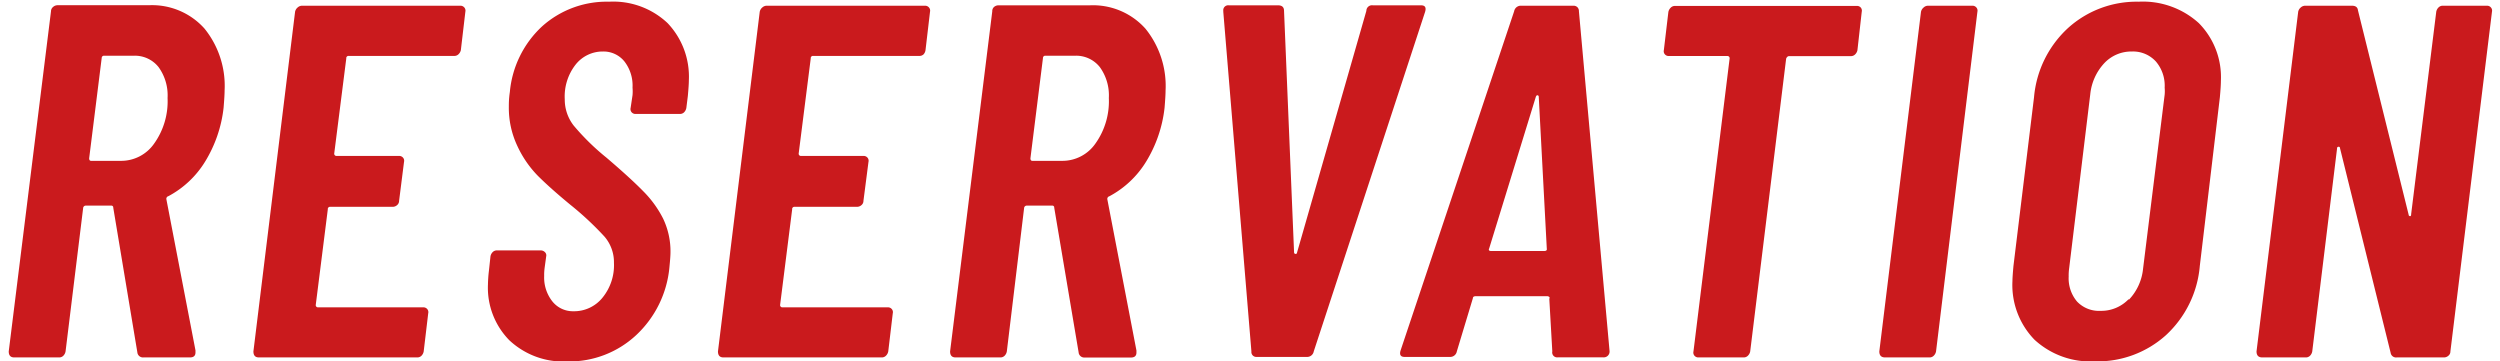
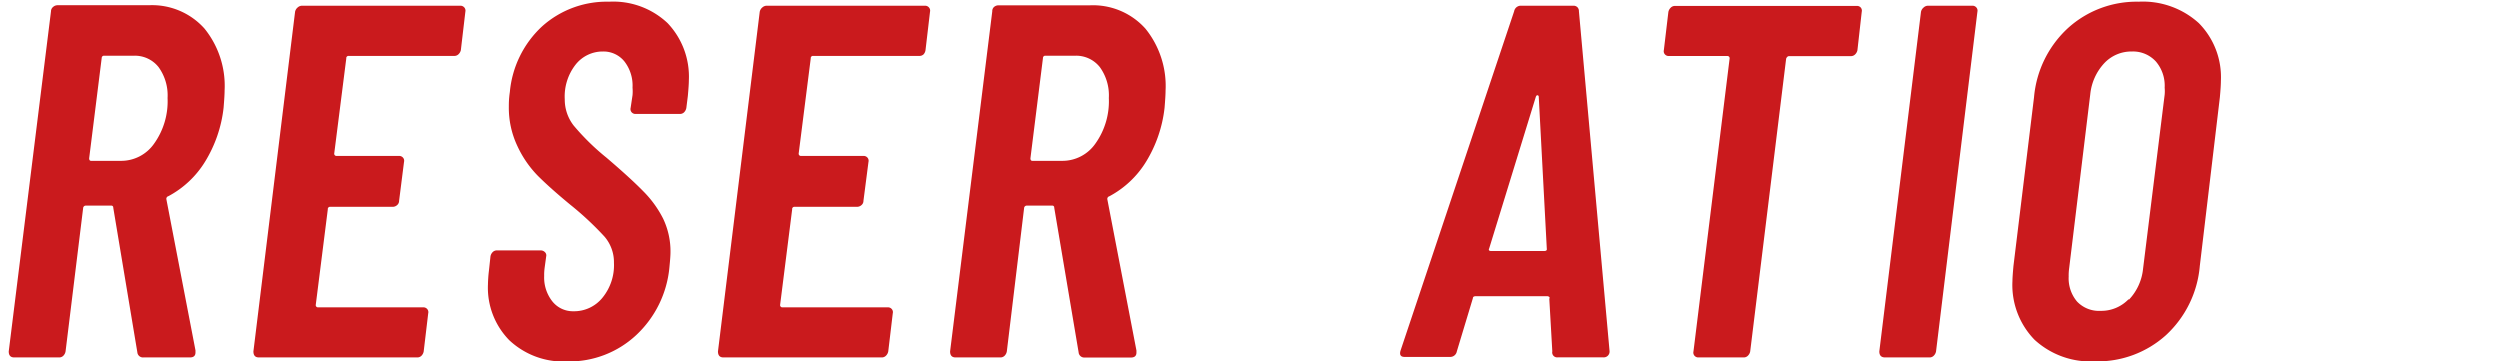
<svg xmlns="http://www.w3.org/2000/svg" id="レイヤー_1" data-name="レイヤー 1" viewBox="0 0 249 36">
  <defs>
    <style>.cls-1{fill:#ca1a1d;}</style>
  </defs>
  <title>アートボード 1</title>
  <path class="cls-1" d="M13.68,35.09l-2.4-14.41a.18.18,0,0,0-.2-.2H8.53a.26.26,0,0,0-.25.25L6.53,35a.81.81,0,0,1-.22.43.58.58,0,0,1-.42.17H1.42c-.37,0-.55-.2-.55-.6L5.08,1.12A.55.55,0,0,1,5.28.7.67.67,0,0,1,5.73.52h9.11a7,7,0,0,1,5.53,2.33,9.07,9.07,0,0,1,2,6.18q0,.5-.1,1.7a13,13,0,0,1-1.85,5.38,9.56,9.56,0,0,1-3.65,3.43.27.27,0,0,0-.2.3l2.9,15.06v.2c0,.33-.18.5-.55.5H14.28A.56.56,0,0,1,13.68,35.09ZM10.13,5.77l-1.25,10c0,.17.07.25.2.25h3a4,4,0,0,0,3.28-1.73,7.24,7.24,0,0,0,1.33-4.53,4.79,4.79,0,0,0-.9-3.08,3,3,0,0,0-2.45-1.13h-3A.22.22,0,0,0,10.13,5.77Z" />
  <path class="cls-1" d="M45.67,5.4a.58.58,0,0,1-.43.17H34.74a.22.22,0,0,0-.25.25l-1.2,9.46a.22.22,0,0,0,.25.25h6.2a.5.5,0,0,1,.4.17.48.48,0,0,1,.1.43L39.75,20a.55.55,0,0,1-.2.43.66.66,0,0,1-.45.17h-6.2a.22.22,0,0,0-.25.25l-1.2,9.51a.22.22,0,0,0,.25.25H42.15a.5.5,0,0,1,.4.17.48.48,0,0,1,.1.43L42.2,35a.81.81,0,0,1-.22.43.58.58,0,0,1-.43.17H25.79c-.37,0-.55-.2-.55-.6L29.39,1.17a.74.74,0,0,1,.25-.42.66.66,0,0,1,.45-.18H45.85a.5.5,0,0,1,.4.18.48.48,0,0,1,.1.42L45.9,5A.81.81,0,0,1,45.67,5.4Z" />
  <path class="cls-1" d="M50.73,33.89a7.46,7.46,0,0,1-2.13-5.55,13.36,13.36,0,0,1,.1-1.4l.15-1.4a.8.8,0,0,1,.22-.43.58.58,0,0,1,.43-.17h4.35a.58.58,0,0,1,.42.17.44.44,0,0,1,.13.43l-.15,1.1a5.38,5.38,0,0,0-.05.85A3.83,3.83,0,0,0,55,30a2.61,2.61,0,0,0,2.1,1A3.63,3.63,0,0,0,60,29.66a5.11,5.11,0,0,0,1.15-3.48,3.91,3.91,0,0,0-.93-2.6,30.79,30.79,0,0,0-3.43-3.2q-2-1.65-3.23-2.88a10.6,10.6,0,0,1-2.05-3,8.88,8.88,0,0,1-.83-3.88c0-.3,0-.78.1-1.45A10.16,10.16,0,0,1,54,2.62,9.63,9.63,0,0,1,60.66.17,7.88,7.88,0,0,1,66.49,2.3,7.74,7.74,0,0,1,68.61,8q0,.45-.1,1.55l-.15,1.2a.82.82,0,0,1-.22.43.58.58,0,0,1-.43.17h-4.4a.5.5,0,0,1-.4-.17.48.48,0,0,1-.1-.43L63,9.48a4.24,4.24,0,0,0,0-.75,3.92,3.92,0,0,0-.8-2.6,2.67,2.67,0,0,0-2.15-1,3.43,3.43,0,0,0-2.7,1.28,5.14,5.14,0,0,0-1.1,3.48,4.21,4.21,0,0,0,.9,2.63,23.63,23.63,0,0,0,3.25,3.18q2.4,2.05,3.65,3.33a10.64,10.64,0,0,1,2,2.75,7.57,7.57,0,0,1,.73,3.38q0,.4-.1,1.4a10.56,10.56,0,0,1-3.33,6.83A9.78,9.78,0,0,1,56.51,36,7.86,7.86,0,0,1,50.73,33.89Z" />
  <path class="cls-1" d="M92,5.4a.58.58,0,0,1-.42.17H81a.22.22,0,0,0-.25.25l-1.2,9.46a.22.22,0,0,0,.25.25H86a.5.5,0,0,1,.4.17.48.48,0,0,1,.1.43L86,20a.55.55,0,0,1-.2.43.67.67,0,0,1-.45.17h-6.2a.22.22,0,0,0-.25.25l-1.2,9.51a.22.22,0,0,0,.25.25H88.42a.5.5,0,0,1,.4.17.48.48,0,0,1,.1.43L88.47,35a.81.81,0,0,1-.23.43.58.58,0,0,1-.42.17H72.06c-.37,0-.55-.2-.55-.6L75.67,1.17a.75.75,0,0,1,.25-.42.66.66,0,0,1,.45-.18H92.13a.5.5,0,0,1,.4.18.48.48,0,0,1,.1.42L92.18,5A.81.81,0,0,1,92,5.4Z" />
  <path class="cls-1" d="M107.43,35.09,105,20.68a.18.18,0,0,0-.2-.2h-2.55a.26.26,0,0,0-.25.25L100.28,35a.81.81,0,0,1-.22.43.58.58,0,0,1-.42.17H95.18c-.37,0-.55-.2-.55-.6l4.2-33.87A.55.55,0,0,1,99,.7a.67.67,0,0,1,.45-.17h9.11a7,7,0,0,1,5.53,2.33,9.07,9.07,0,0,1,2,6.18q0,.5-.1,1.7a13,13,0,0,1-1.85,5.38,9.56,9.56,0,0,1-3.65,3.43.27.27,0,0,0-.2.3l2.9,15.06v.2c0,.33-.18.5-.55.5H108A.56.56,0,0,1,107.43,35.09ZM103.88,5.77l-1.25,10c0,.17.07.25.2.25h3a4,4,0,0,0,3.28-1.73,7.24,7.24,0,0,0,1.33-4.53,4.79,4.79,0,0,0-.9-3.08,3,3,0,0,0-2.45-1.13h-3A.22.22,0,0,0,103.88,5.77Z" />
-   <path class="cls-1" d="M124.64,35l-2.8-33.82v-.1a.49.49,0,0,1,.55-.55h4.9q.6,0,.6.55l1,24.06c0,.1.08.15.15.15s.12,0,.15-.15l6.9-24.06a.56.56,0,0,1,.65-.55h4.8c.4,0,.53.22.4.65L130.85,35a.67.67,0,0,1-.7.55h-5A.49.49,0,0,1,124.64,35Z" />
  <path class="cls-1" d="M154.61,35l-.3-5.25a.13.13,0,0,0,0-.17.34.34,0,0,0-.2-.08H147c-.2,0-.3.07-.3.2l-1.6,5.3a.67.67,0,0,1-.7.55h-4.5q-.6,0-.4-.65L150.81,1.12a.67.67,0,0,1,.7-.55h5.2a.54.54,0,0,1,.4.15.54.54,0,0,1,.15.4l3.05,33.82a.58.58,0,0,1-.65.65h-4.5A.49.49,0,0,1,154.61,35ZM148.51,25h5.3q.3,0,.25-.25l-.8-15.11c0-.1-.07-.15-.12-.15s-.11,0-.17.15l-4.65,15.11C148.24,24.9,148.31,25,148.51,25Z" />
  <path class="cls-1" d="M185.33.75a.48.48,0,0,1,.1.42L185,5a.82.82,0,0,1-.23.42.58.58,0,0,1-.42.17h-6.15c-.13,0-.23.08-.3.25L174.32,35a.81.81,0,0,1-.23.43.58.58,0,0,1-.42.17h-4.5a.5.5,0,0,1-.4-.17.48.48,0,0,1-.1-.43l3.6-29.17a.22.22,0,0,0-.25-.25h-5.8a.5.5,0,0,1-.4-.17.47.47,0,0,1-.1-.42l.45-3.8a.81.81,0,0,1,.23-.42.58.58,0,0,1,.42-.18h18.11A.5.5,0,0,1,185.33.75Z" />
  <path class="cls-1" d="M187.18,35l4.15-33.82a.75.75,0,0,1,.25-.42A.66.66,0,0,1,192,.57h4.45a.5.5,0,0,1,.4.18.48.48,0,0,1,.1.42L192.83,35a.81.81,0,0,1-.23.43.58.58,0,0,1-.42.17h-4.45C187.36,35.59,187.18,35.39,187.18,35Z" />
  <path class="cls-1" d="M202.64,33.84a7.81,7.81,0,0,1-2.2-5.85q0-.4.1-1.5l2.05-16.81A10.6,10.6,0,0,1,206,2.77,10.17,10.17,0,0,1,213,.17a8.28,8.28,0,0,1,6,2.13,7.66,7.66,0,0,1,2.2,5.78q0,.5-.1,1.6L219.1,26.49a10.6,10.6,0,0,1-3.38,6.9,10.17,10.17,0,0,1-7.08,2.6A8.22,8.22,0,0,1,202.64,33.84Zm9.41-4a5.23,5.23,0,0,0,1.4-3.08L215.6,9.43a3.79,3.79,0,0,0,0-.7,3.7,3.7,0,0,0-.87-2.6,3.07,3.07,0,0,0-2.38-1,3.69,3.69,0,0,0-2.78,1.18,5.32,5.32,0,0,0-1.38,3.08l-2.1,17.31a5.39,5.39,0,0,0-.05.85,3.58,3.58,0,0,0,.83,2.48,3,3,0,0,0,2.33.93A3.77,3.77,0,0,0,212,29.81Z" />
-   <path class="cls-1" d="M224.75,35,228.9,1.17a.74.74,0,0,1,.25-.42.66.66,0,0,1,.45-.18h4.65q.55,0,.6.45l5.05,20.36c0,.1.08.15.15.15s.1-.07.1-.2l2.5-20.16a.81.81,0,0,1,.22-.42.58.58,0,0,1,.43-.18h4.4a.5.5,0,0,1,.4.18.48.48,0,0,1,.1.42L244.06,35a.54.54,0,0,1-.2.43.66.66,0,0,1-.45.17h-4.7a.54.54,0,0,1-.6-.45l-5.05-20.41c0-.1-.09-.14-.17-.12a.15.15,0,0,0-.12.18L230.3,35a.81.81,0,0,1-.22.43.58.58,0,0,1-.43.17H225.3C224.93,35.59,224.75,35.39,224.75,35Z" />
</svg>